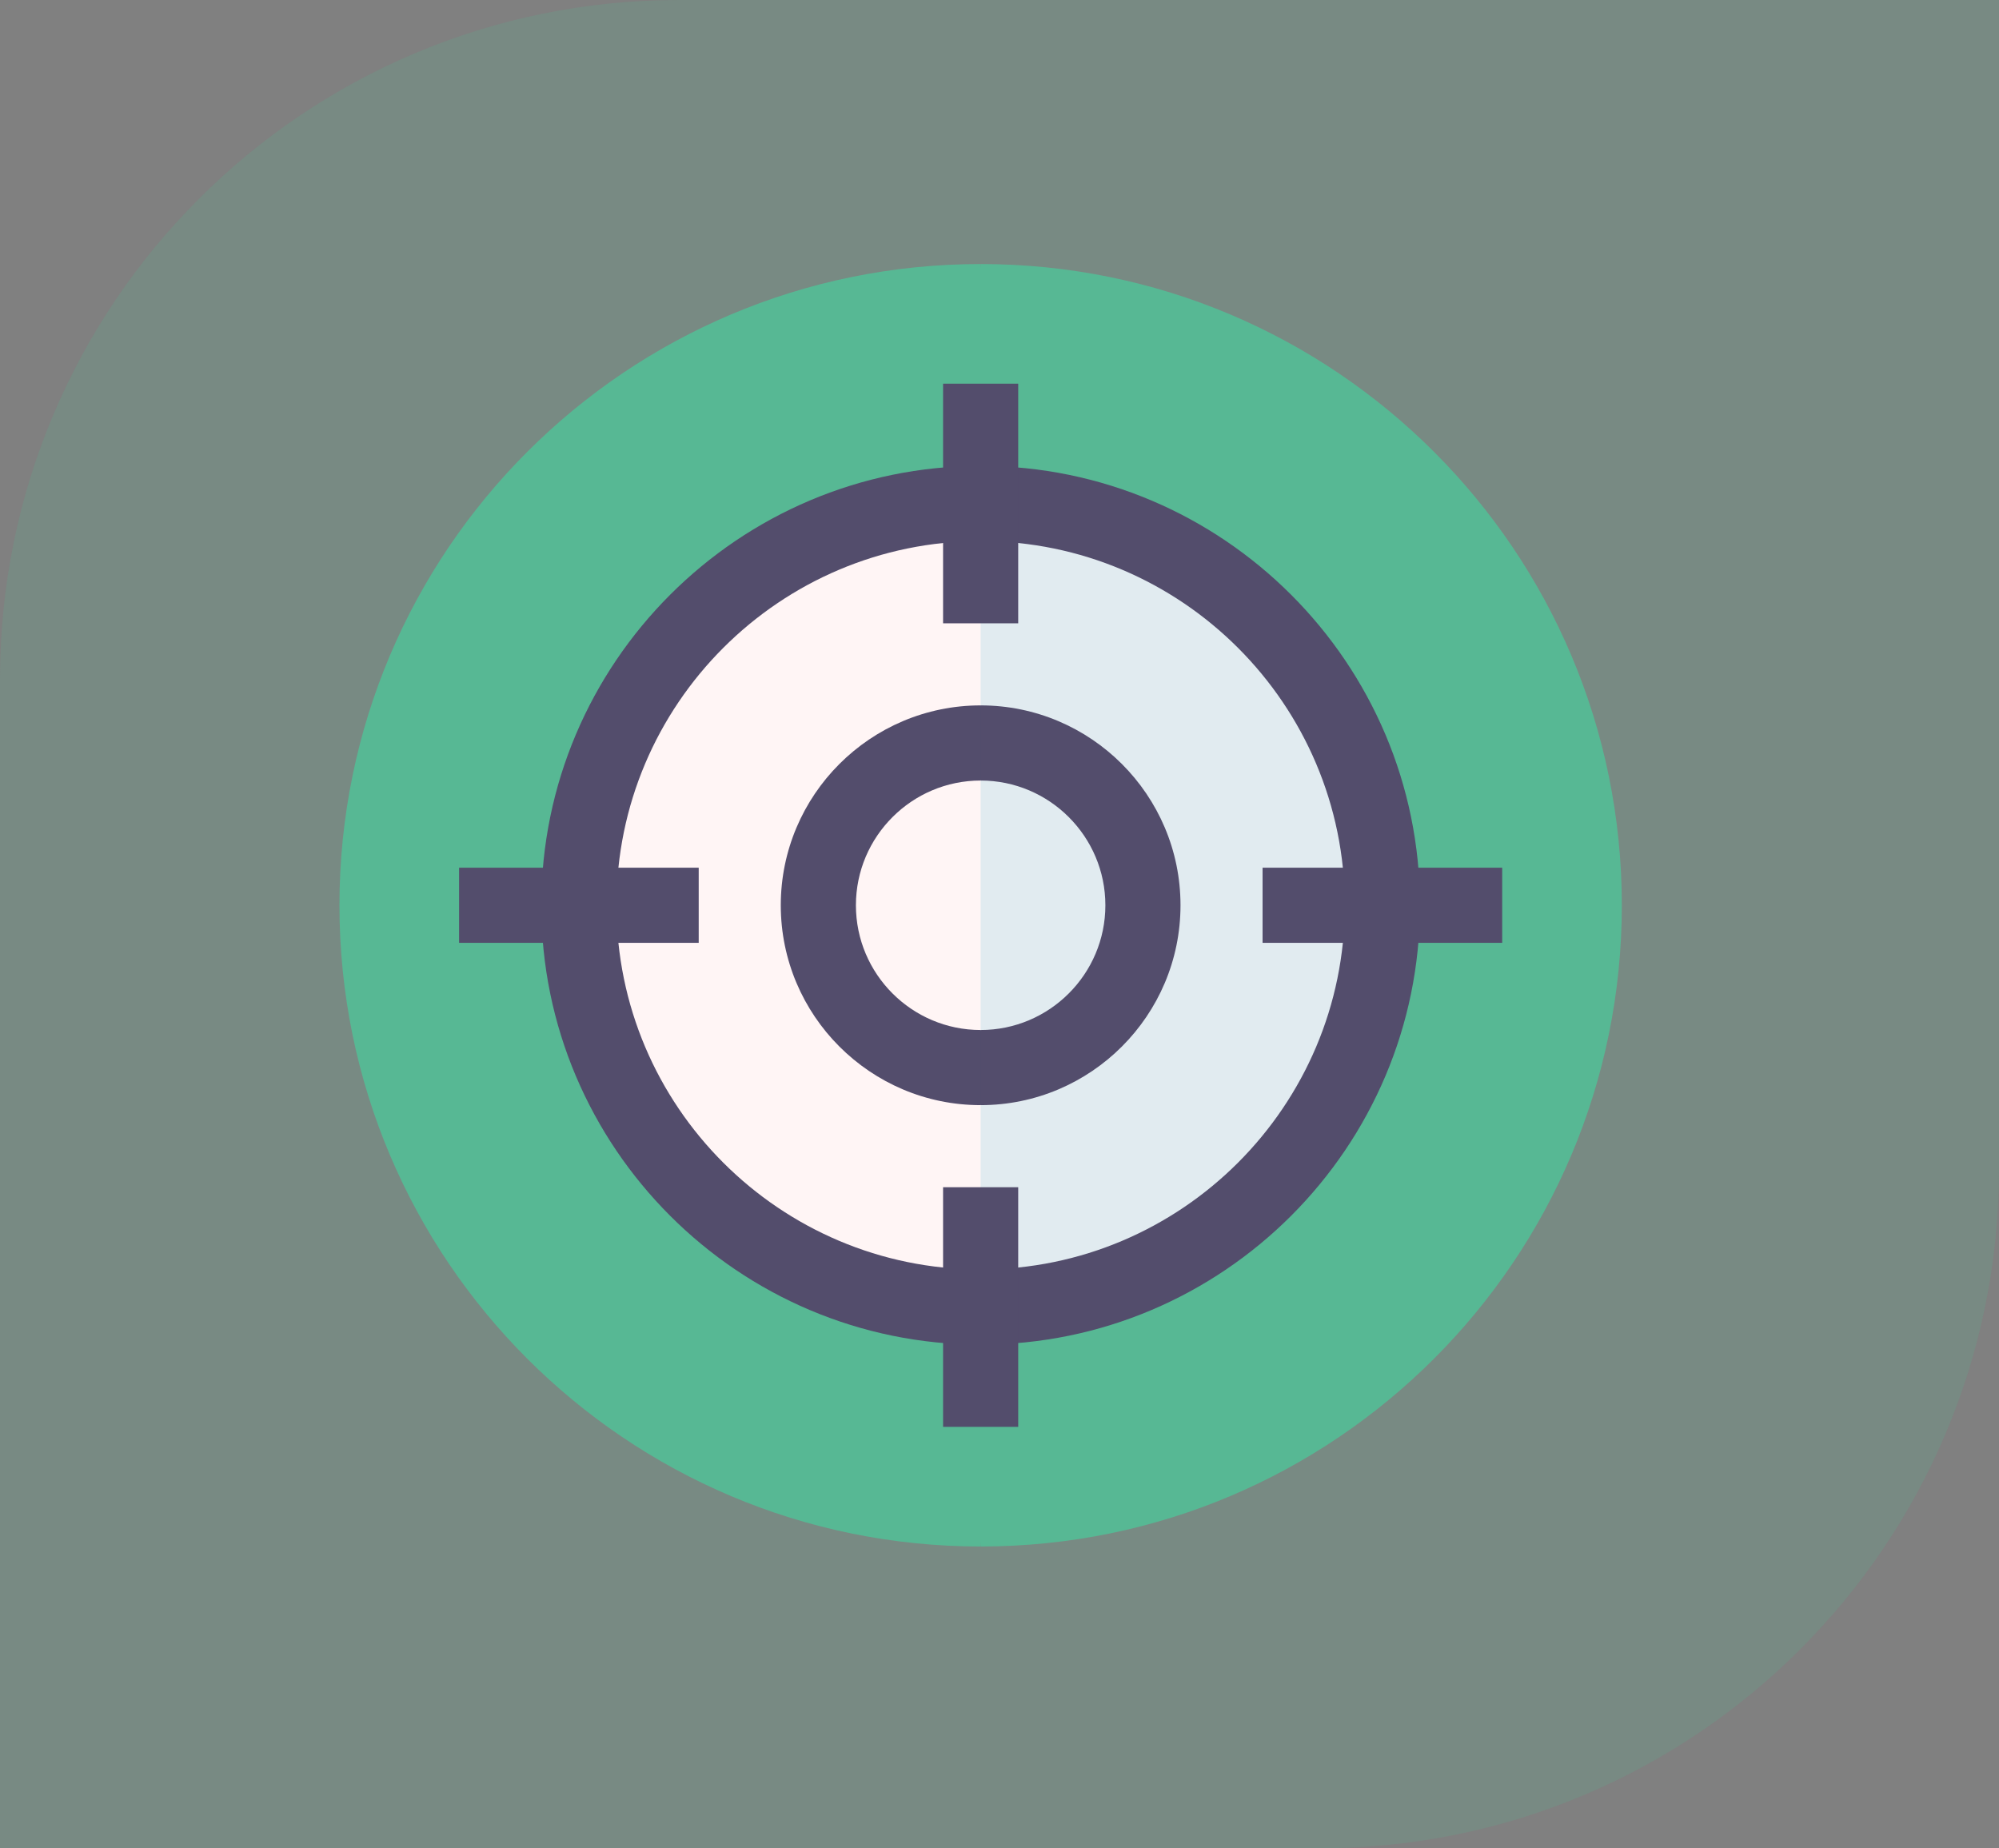
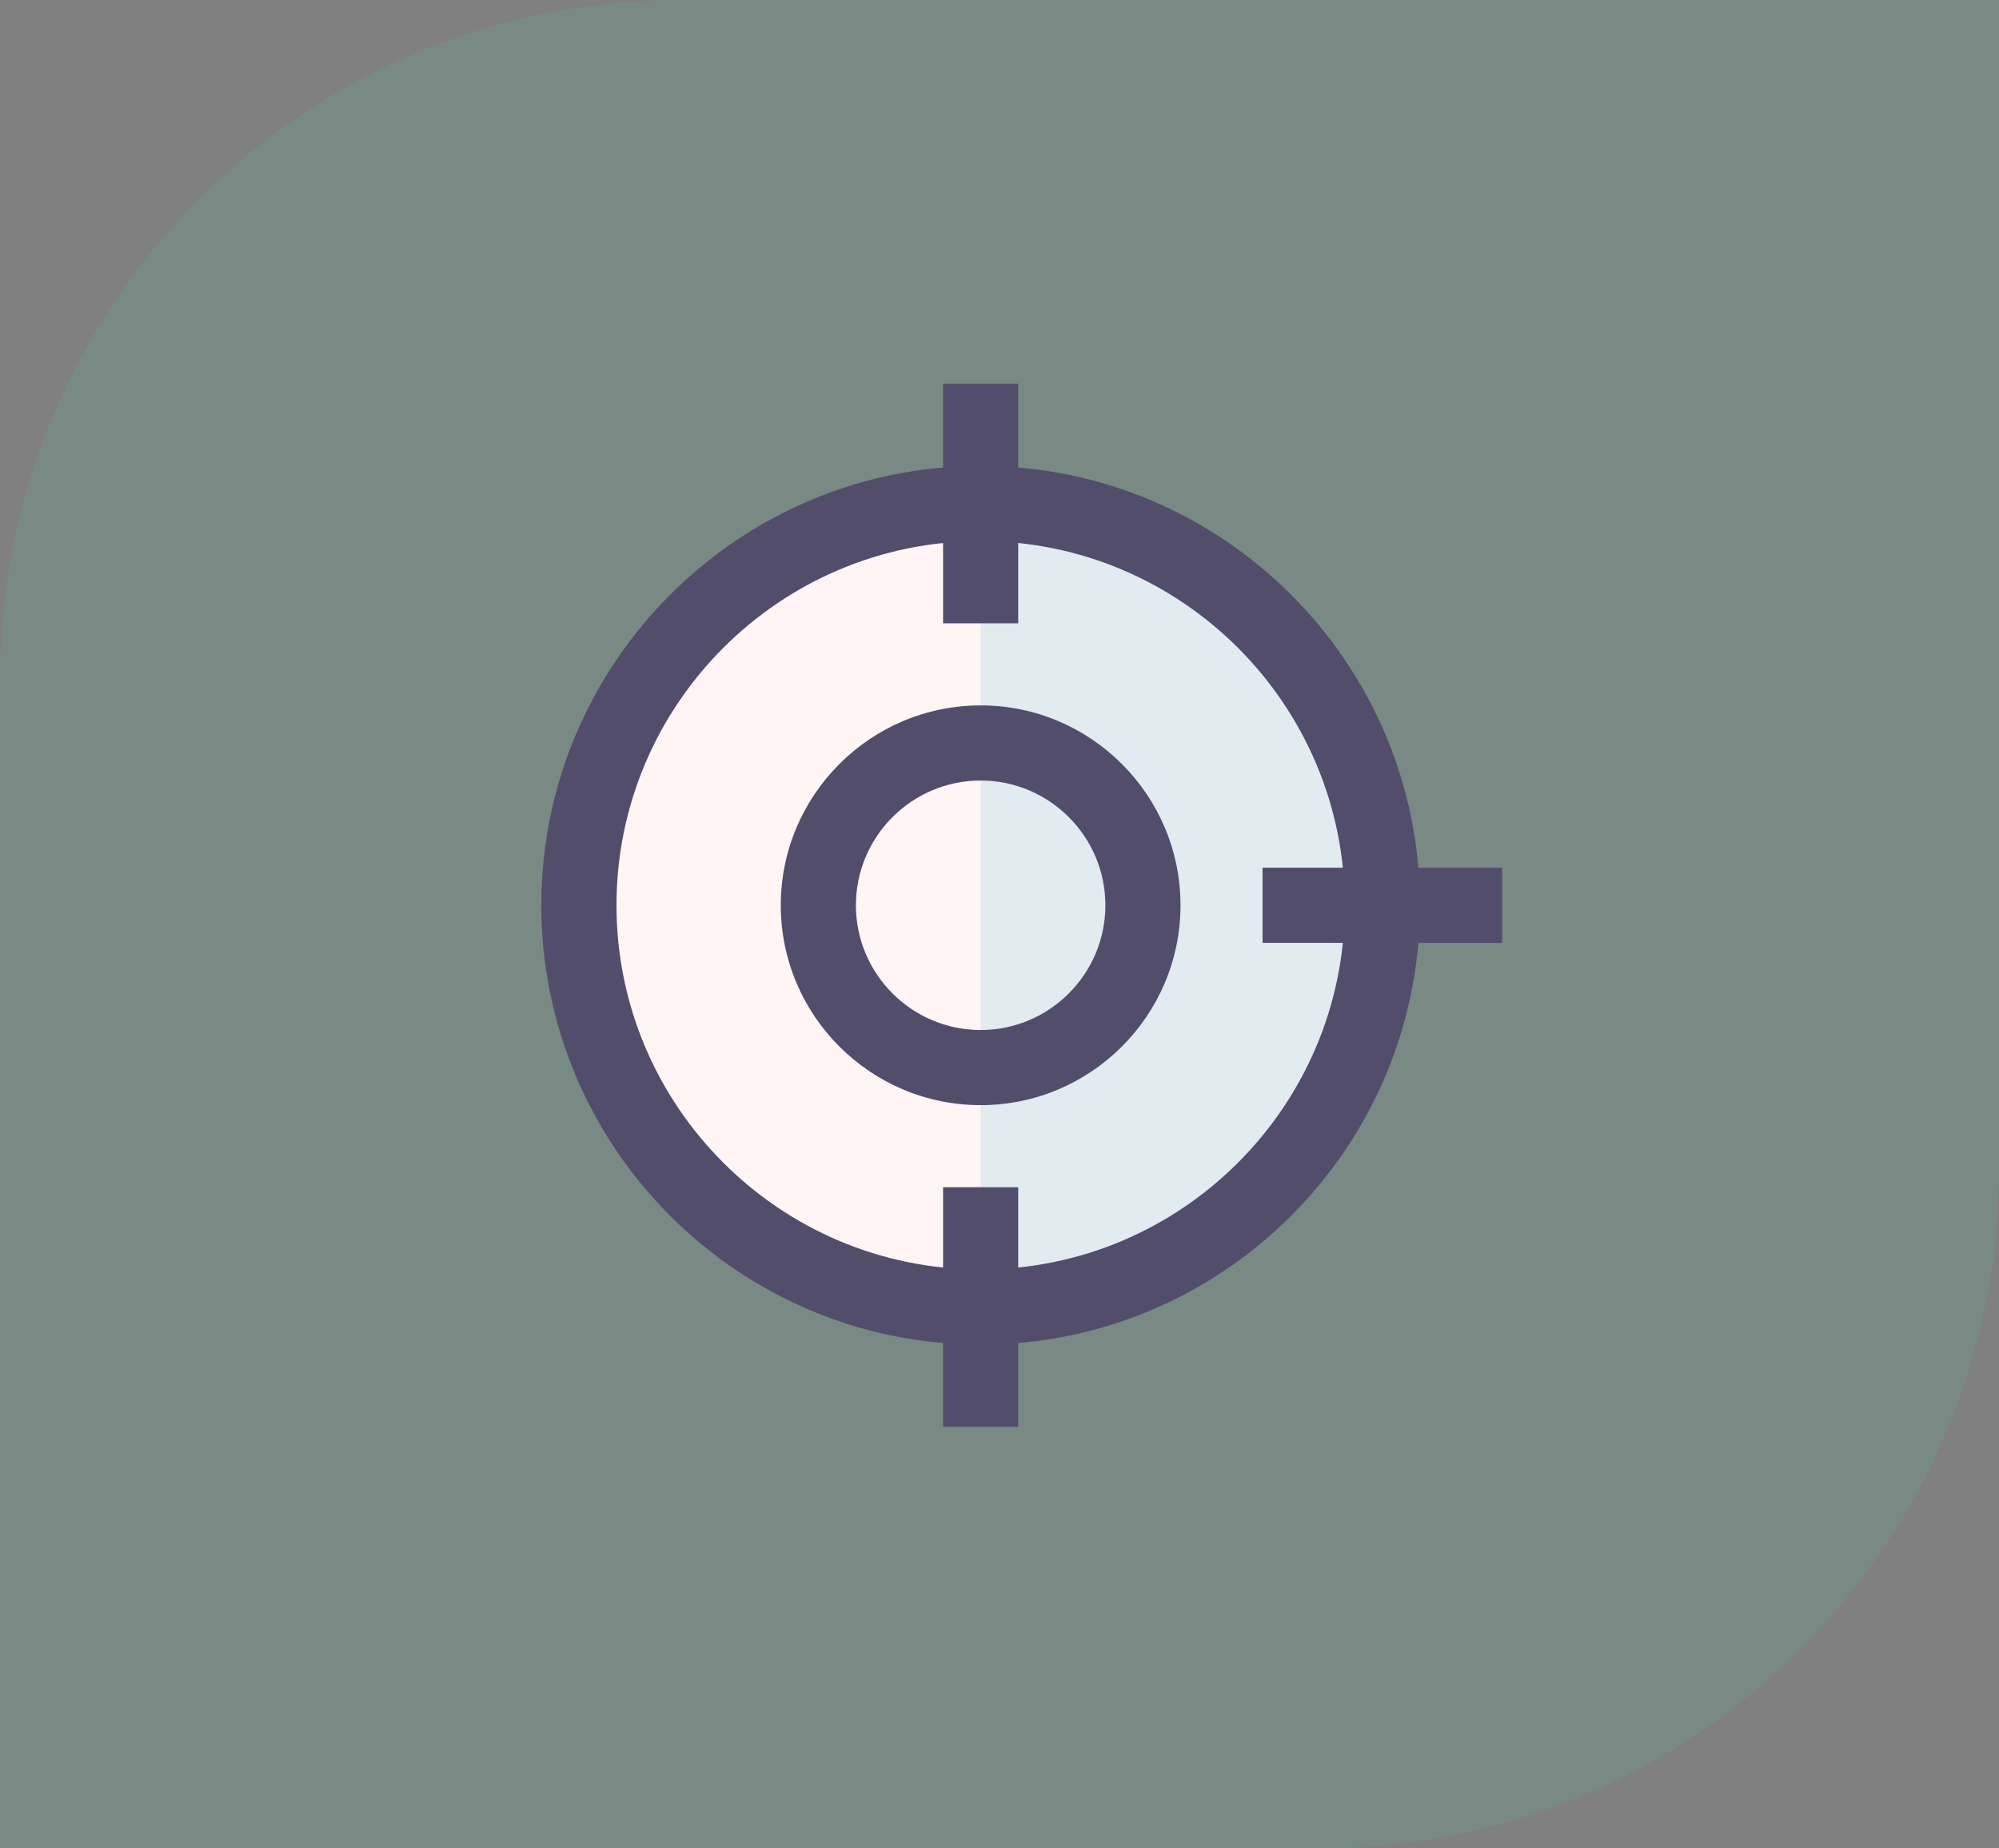
<svg xmlns="http://www.w3.org/2000/svg" width="53" height="49" viewBox="0 0 53 49" fill="none">
  <rect x="0" y="0" width="53" height="49" fill="#808080" stroke="none" />
  <path opacity="0.18" d="M0 18C0 8.059 8.059 0 18 0H53V31C53 40.941 44.941 49 35 49H0V18Z" fill="#57B894" />
-   <path d="M26 7L24.671 24L26 41C35.389 41 43 33.389 43 24C43 14.611 35.389 7 26 7Z" fill="#57B894" />
-   <path d="M9 24C9 33.389 16.611 41 26 41V7C16.611 7 9 14.611 9 24Z" fill="#57B894" />
  <path d="M26 13.349L25.167 24L26 34.651C31.883 34.651 36.651 29.883 36.651 24C36.651 18.117 31.883 13.349 26 13.349Z" fill="#E1EBF0" />
  <path d="M15.349 24C15.349 29.883 20.117 34.651 26 34.651V13.349C20.117 13.349 15.349 18.117 15.349 24Z" fill="#FFF5F5" />
  <path d="M31.299 24C31.299 21.078 28.922 18.701 26 18.701L25.335 19.707L26 20.693C27.823 20.693 29.307 22.177 29.307 24C29.307 25.823 27.823 27.307 26 27.307L25.335 28.361L26 29.299C28.922 29.299 31.299 26.922 31.299 24Z" fill="#534D6C" />
  <path d="M26 12.352L25.335 13.349L26 14.345C31.324 14.345 35.655 18.676 35.655 24C35.655 29.324 31.324 33.655 26 33.655L25.335 34.651L26 35.648C32.422 35.648 37.648 30.422 37.648 24C37.648 17.578 32.422 12.352 26 12.352Z" fill="#534D6C" />
  <path d="M16.345 24C16.345 18.676 20.676 14.345 26 14.345V12.352C19.578 12.352 14.352 17.578 14.352 24C14.352 30.422 19.578 35.648 26 35.648V33.655C20.676 33.655 16.345 29.324 16.345 24Z" fill="#534D6C" />
  <path d="M25.004 10.172H26.996V16.525H25.004V10.172Z" fill="#534D6C" />
  <path d="M33.475 23.004H39.828V24.996H33.475V23.004Z" fill="#534D6C" />
  <path d="M25.004 31.475H26.996V37.828H25.004V31.475Z" fill="#534D6C" />
-   <path d="M12.172 23.004H18.525V24.996H12.172V23.004Z" fill="#534D6C" />
  <path d="M22.693 24C22.693 22.177 24.177 20.693 26 20.693V18.701C23.078 18.701 20.701 21.078 20.701 24C20.701 26.922 23.078 29.299 26 29.299V27.307C24.177 27.307 22.693 25.823 22.693 24Z" fill="#534D6C" />
</svg>